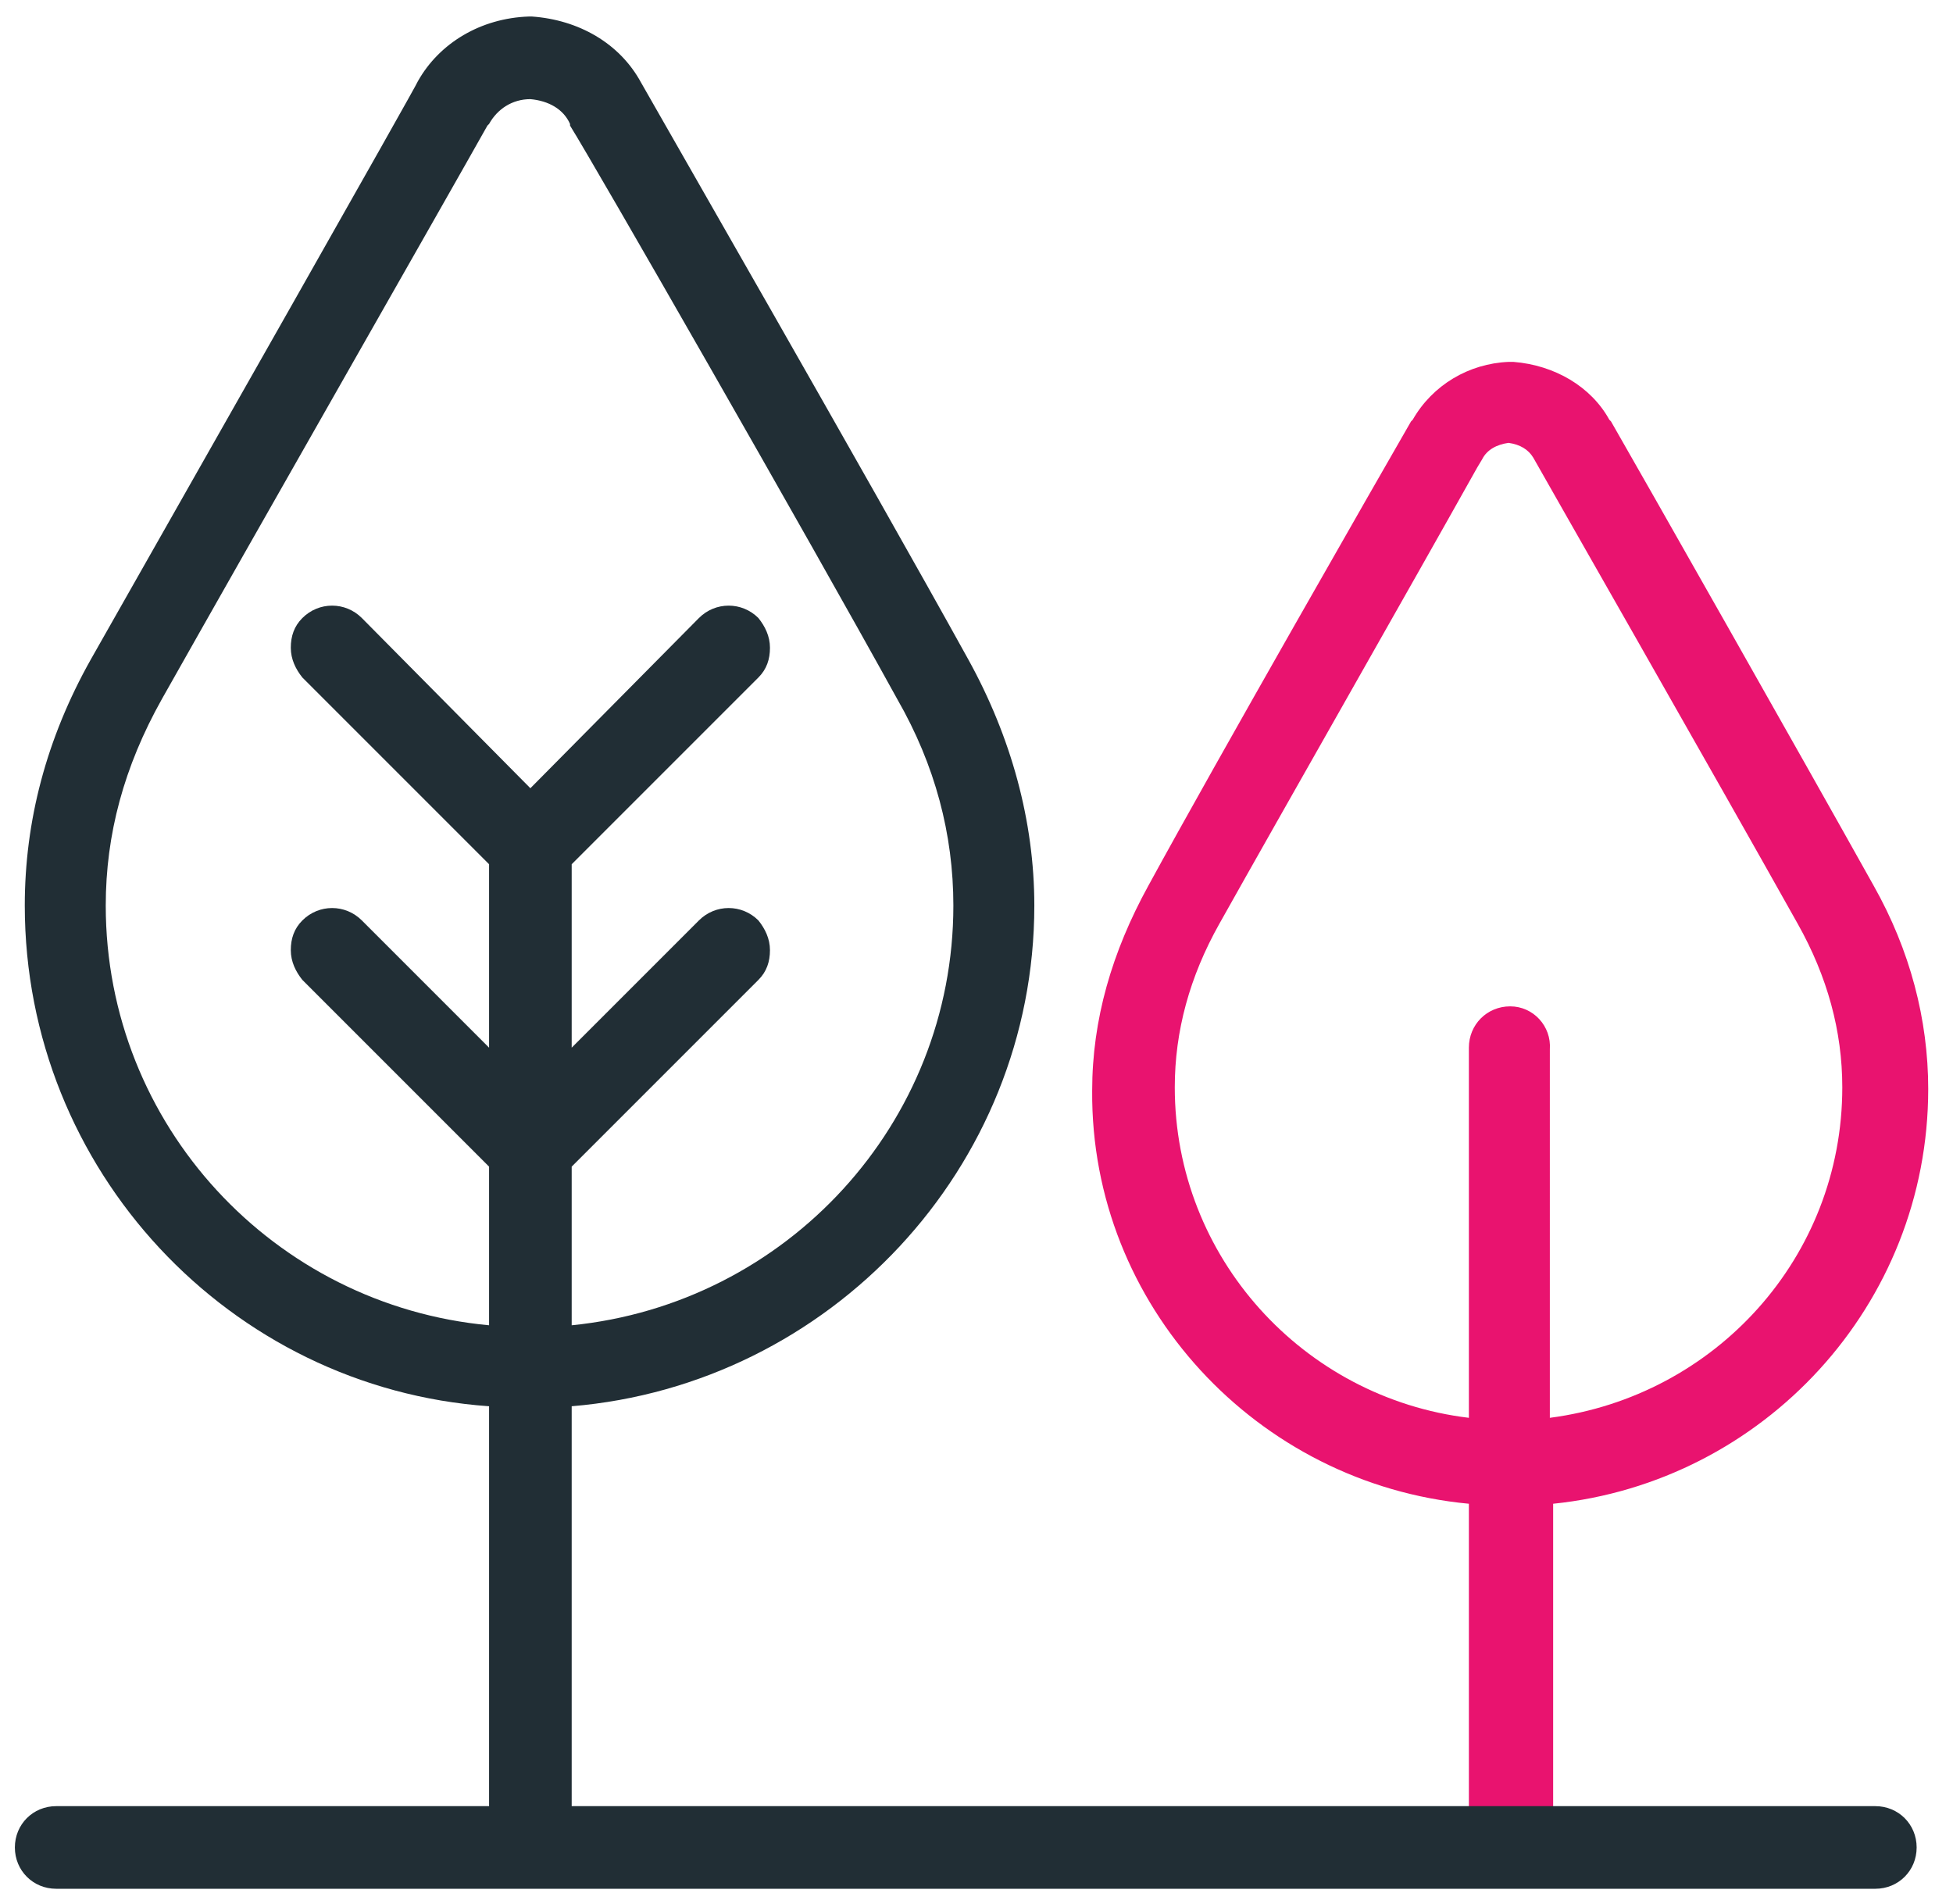
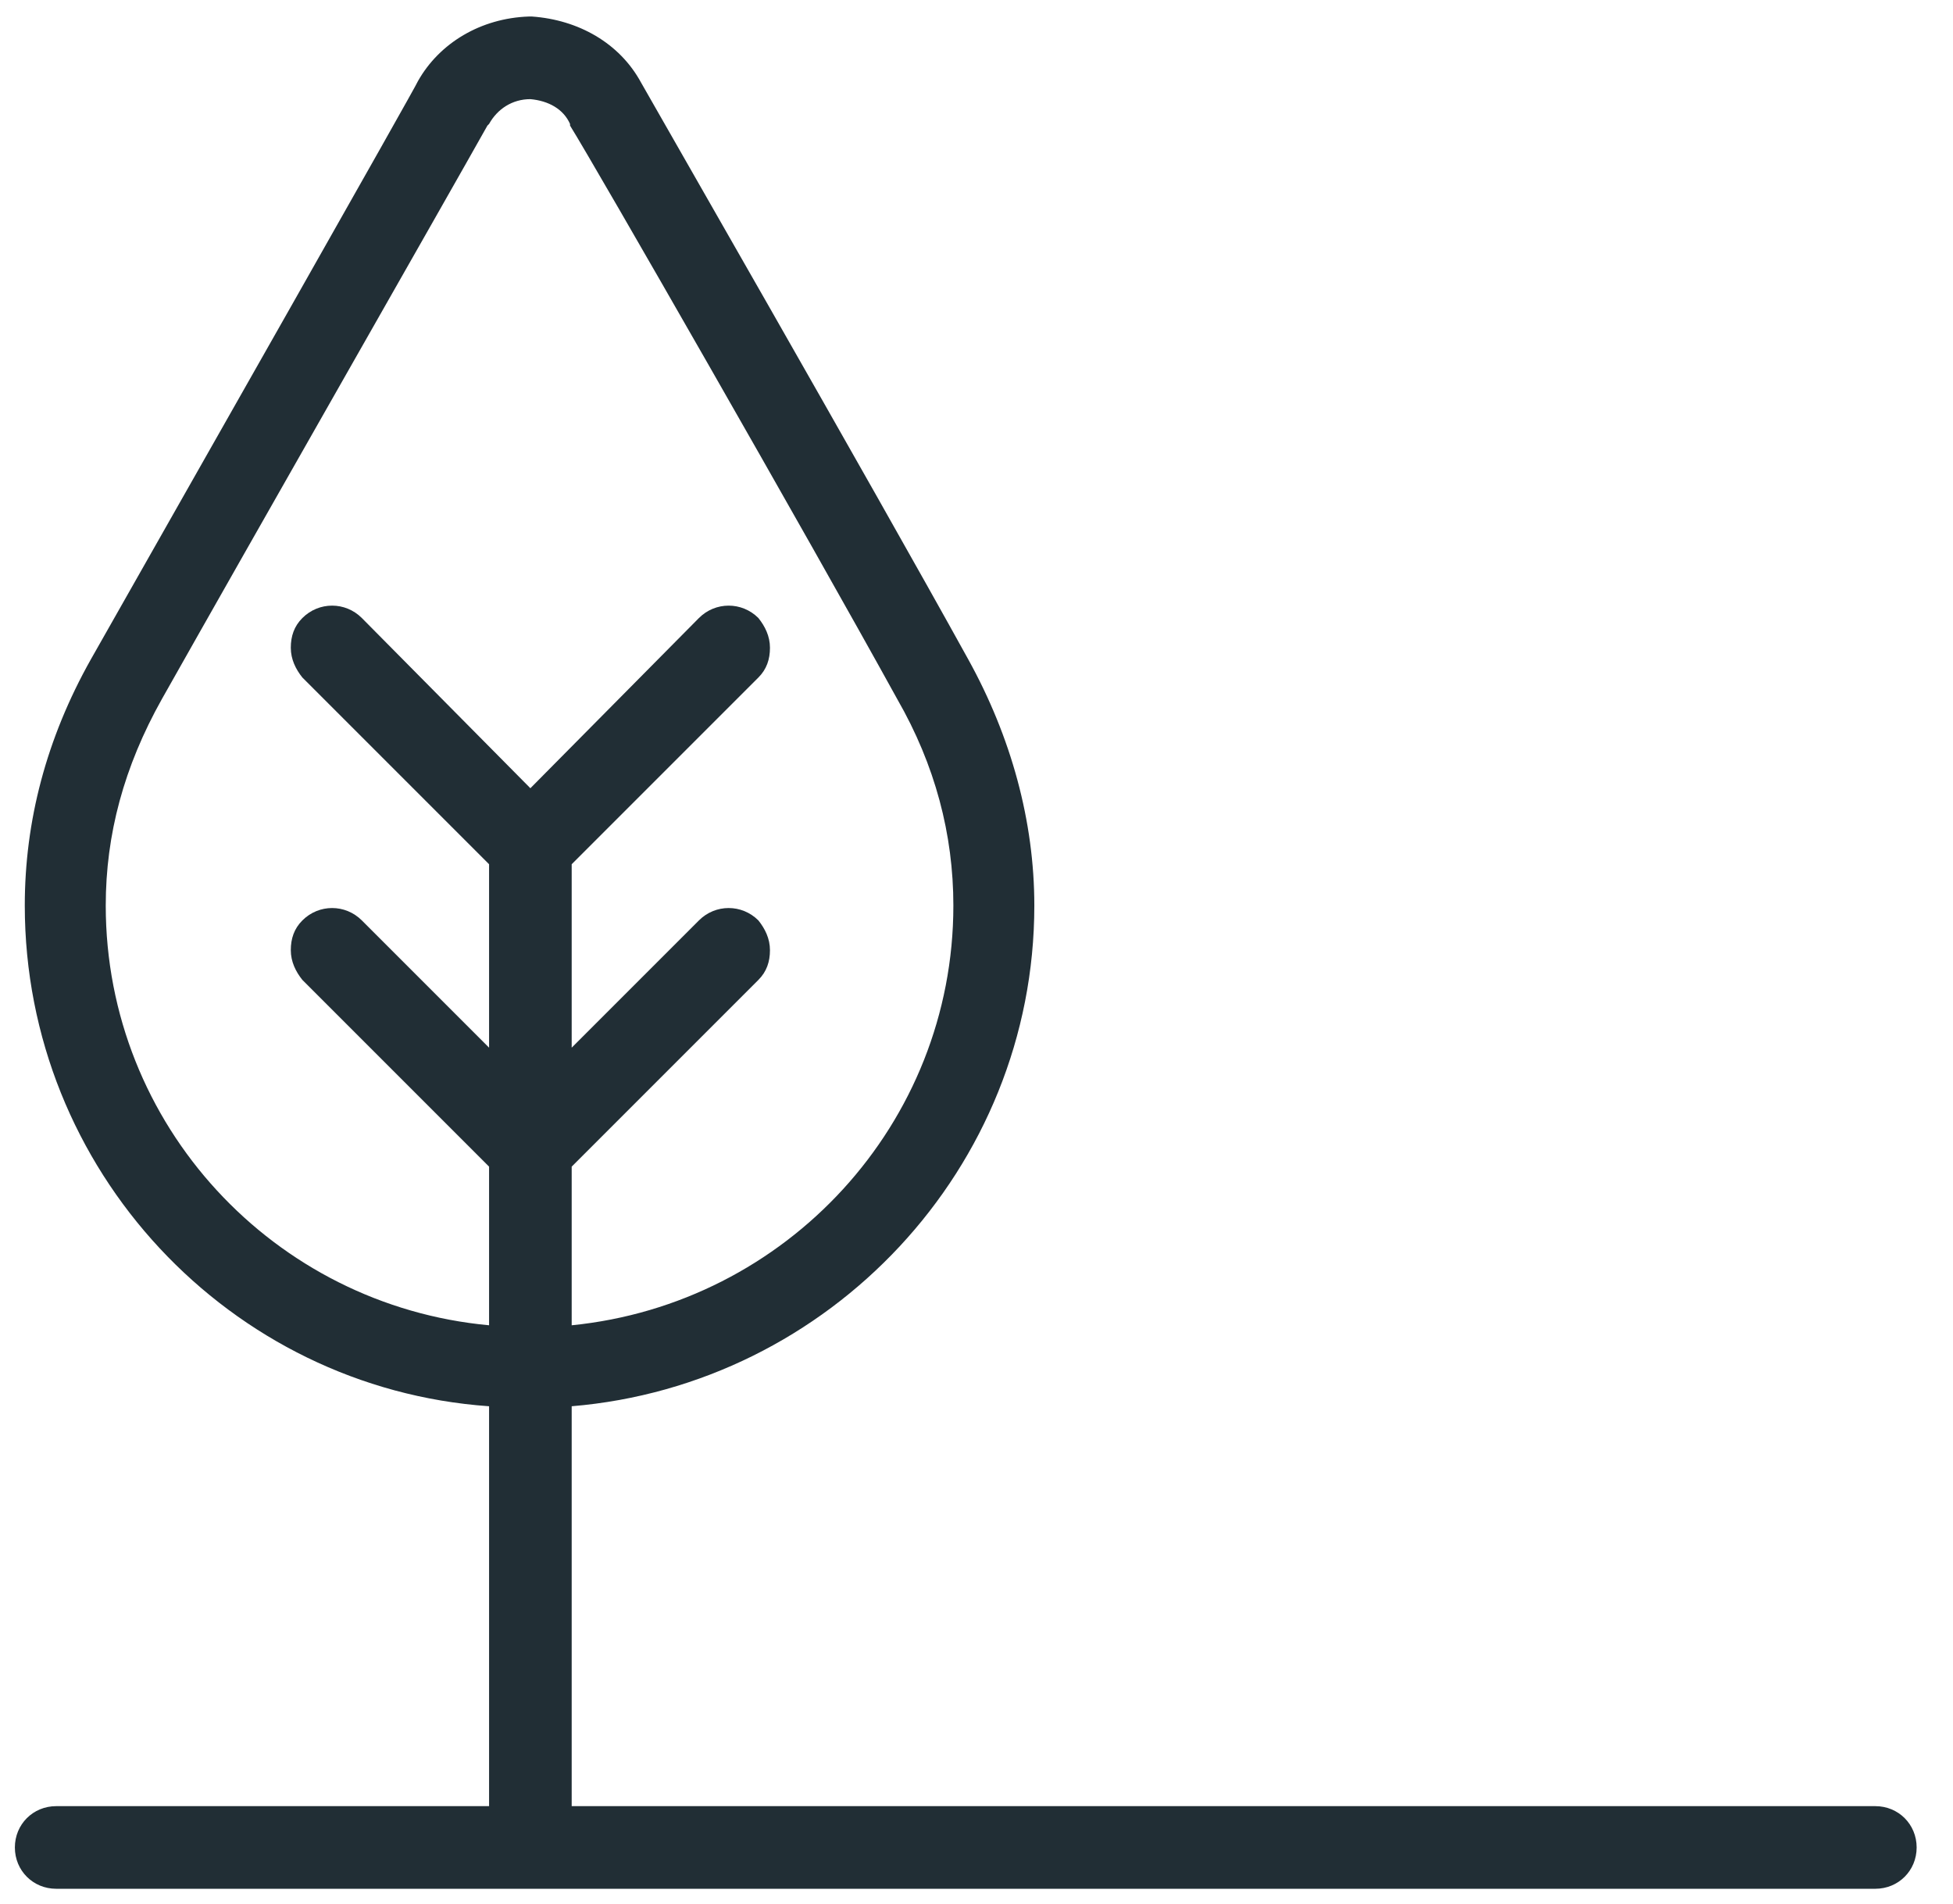
<svg xmlns="http://www.w3.org/2000/svg" version="1.1" id="Слой_1" x="0px" y="0px" viewBox="0 0 118.2 115.2" style="enable-background:new 0 0 118.2 115.2;" xml:space="preserve">
  <style type="text/css">
	.st0{fill:#E9136F;}
	.st1{fill:#212E35;}
</style>
-   <path class="st0" d="M116.7,65.9c0-4.2-1.1-8.4-3.3-12.3c-4.3-7.7-14-24.8-15.9-28.1l-0.1-0.1c-1.1-2-3.3-3.3-5.8-3.5  c-0.1,0-0.2,0-0.3,0c-2.4,0.1-4.6,1.4-5.8,3.5l-0.1,0.1c-1.9,3.3-11.7,20.4-15.9,28.1c-2.2,4-3.4,8.1-3.4,12.4  C66,79,76.1,89.8,88.9,91v20.3c0,0.5,0.1,0.8,0.4,1.1c0.5,0.5,1.2,0.5,2,0.5l0.2,0l0.2,0c0,0,0.1,0,0.1,0c0.7,0,1.4,0,1.8-0.5  c0.3-0.3,0.4-0.6,0.4-1.1V91C106.7,89.7,116.7,79,116.7,65.9z M91.4,60.9c-1.4,0-2.5,1.1-2.5,2.5v22.4c-10-1.2-17.8-9.7-17.8-20  c0-3.4,0.9-6.7,2.7-9.9c3.7-6.6,11.4-20.1,15.6-27.6l0.3-0.5c0.3-0.6,0.9-0.9,1.6-1c0.7,0.1,1.2,0.4,1.5,0.9  c0.1,0.2,11.3,19.8,16,28.2c1.8,3.2,2.7,6.5,2.7,9.9c0,10.3-7.7,18.7-17.7,20V63.5C93.9,62.1,92.8,60.9,91.4,60.9z" />
  <path class="st1" d="M113.5,109.3H34.6V85.1c15.6-1.3,28-14.4,28-30.3c0-5.1-1.4-10.2-4-14.9C52.8,29.4,38.9,5.2,38.8,5  c-1.3-2.4-3.8-3.8-6.6-4l-0.1,0L32,1c-2.9,0.1-5.4,1.6-6.7,3.9C25.2,5.2,11.4,29.5,5.5,39.9c-2.7,4.8-4,9.8-4,14.9  c0,16,12.4,29.2,28.1,30.3v24.2H3.4c-1.4,0-2.5,1.1-2.5,2.5s1.1,2.5,2.5,2.5h110.1c1.4,0,2.5-1.1,2.5-2.5S114.9,109.3,113.5,109.3z   M34.6,70.6l11.3-11.3c0.5-0.5,0.7-1.1,0.7-1.8s-0.3-1.3-0.7-1.8c-1-1-2.6-1-3.6,0l-7.7,7.7V52.3L45.9,41c0.5-0.5,0.7-1.1,0.7-1.8  c0-0.7-0.3-1.3-0.7-1.8c-1-1-2.6-1-3.6,0L32.1,47.7L21.9,37.4c-1-1-2.6-1-3.6,0c-0.5,0.5-0.7,1.1-0.7,1.8c0,0.7,0.3,1.3,0.7,1.8  l11.3,11.3v11.1l-7.7-7.7c-1-1-2.6-1-3.6,0c-0.5,0.5-0.7,1.1-0.7,1.8s0.3,1.3,0.7,1.8l11.3,11.3v9.6C16.6,79,6.4,68.1,6.4,54.8  c0-4.3,1.1-8.4,3.4-12.5c5.3-9.4,17.4-30.6,19.7-34.7l0.1-0.1C30.1,6.6,31,6,32.1,6c1.1,0.1,2,0.6,2.4,1.5l0,0.1  C36,10,48.9,32.5,54.3,42.3c2.3,4,3.4,8.2,3.4,12.5c0,13.2-10.1,24.1-23.1,25.4V70.6z" />
</svg>